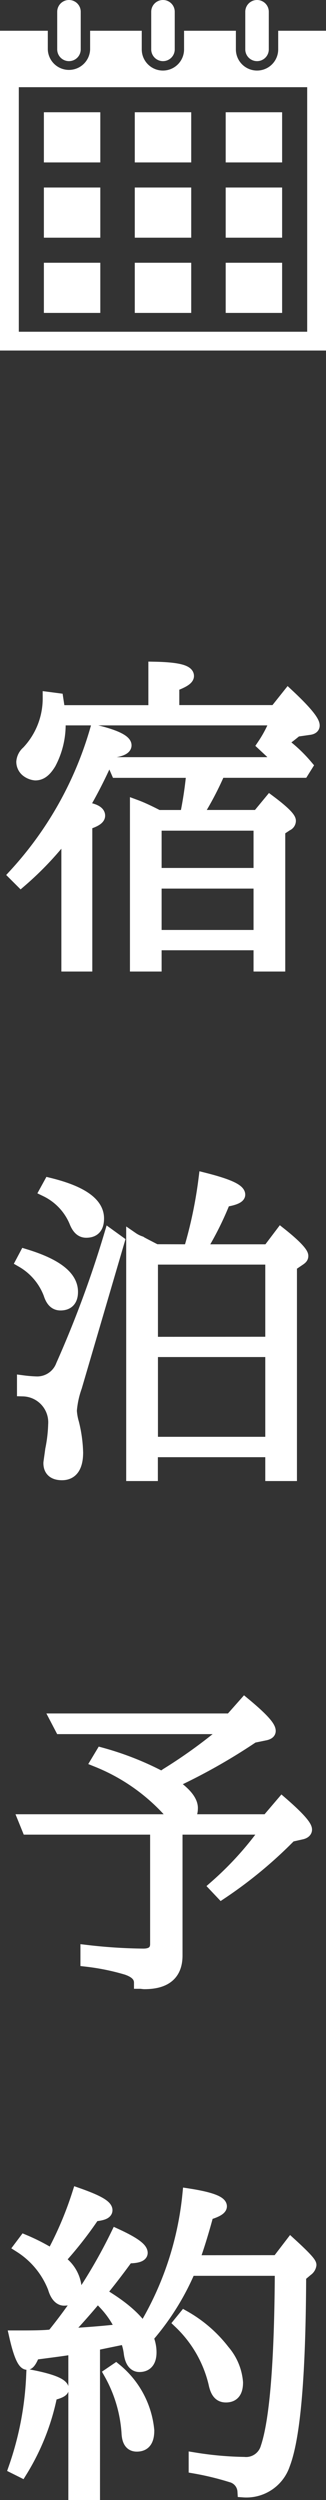
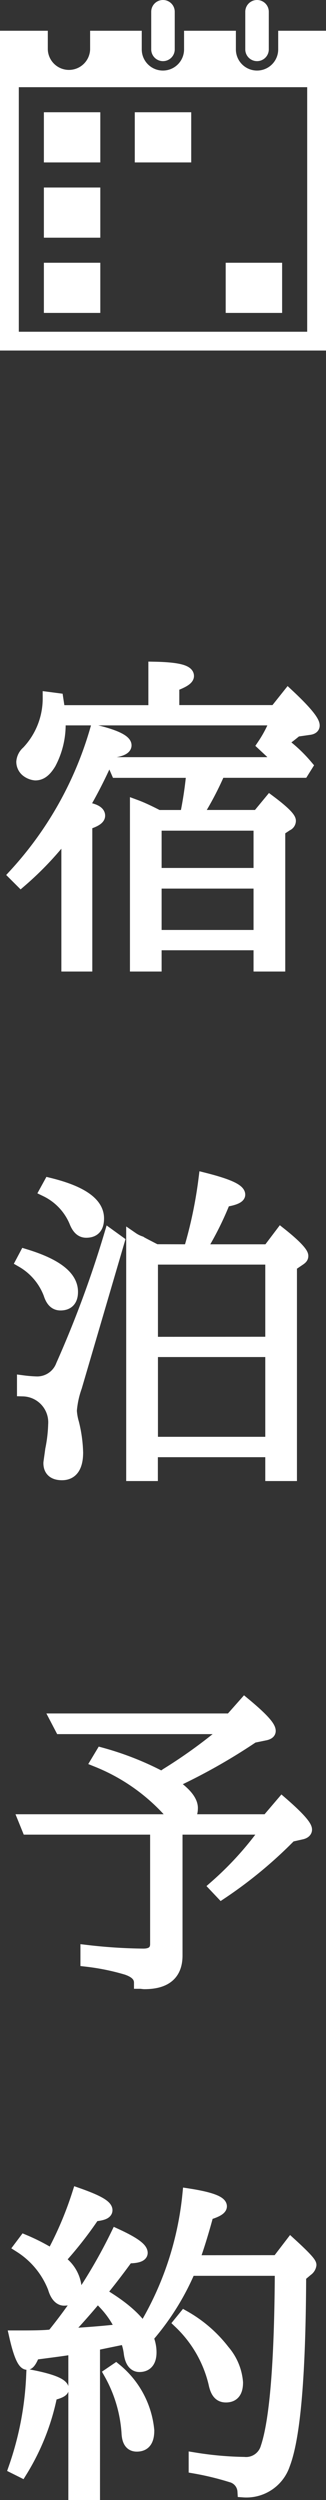
<svg xmlns="http://www.w3.org/2000/svg" width="16" height="122.671" viewBox="0 0 16 122.671">
  <rect x="0" y="0" width="16" height="122.671" fill="#333333" stroke="none" />
  <g transform="translate(-12582 1984.201)">
    <path d="M4.05-6.57A22.758,22.758,0,0,0,5.418-9.306c.486-.054.738-.162.738-.324,0-.216-.486-.468-1.458-.7A17.766,17.766,0,0,1,.72-3.276l.306.306A15.6,15.6,0,0,0,3.312-5.418V1.17H4.23V-5.778c.414-.126.63-.252.63-.4C4.86-6.372,4.59-6.5,4.05-6.57ZM7.632-.27V-2.9h5.112V-.27Zm5.112-5.472v2.43H7.632v-2.43ZM7.758-6.156c-.45-.234-.81-.4-1.08-.5V1.17h.954V.126h5.112V1.17H13.7V-5.472l.378-.252a.219.219,0,0,0,.144-.2c0-.144-.324-.468-.972-.954l-.594.72H9.612a15.219,15.219,0,0,0,1.152-2.178h4.1l.18-.288A7,7,0,0,0,14-9.63l-.756.882H5.562l.18.414H9.45a18.835,18.835,0,0,1-.324,2.178ZM2.9-11.3l-.09-.594-.414-.054A3.814,3.814,0,0,1,1.35-9.306.715.715,0,0,0,1.1-8.82a.575.575,0,0,0,.2.432.8.8,0,0,0,.432.18c.288,0,.5-.18.72-.54a4.048,4.048,0,0,0,.468-2.034v-.126H13.572a5.987,5.987,0,0,1-.648,1.26l.27.252a9.5,9.5,0,0,0,1.35-.954l.63-.09q.216-.027.216-.162c0-.216-.414-.72-1.242-1.494l-.63.792H8.5v-1.26c.486-.18.72-.324.72-.468,0-.252-.54-.378-1.638-.4V-11.3Zm2.5,25.72a53.209,53.209,0,0,1-2.358,6.372,1.3,1.3,0,0,1-1.224.846,6.568,6.568,0,0,1-.684-.054v.432A1.574,1.574,0,0,1,2.664,23.7a7.121,7.121,0,0,1-.144,1.224c-.054.4-.09.63-.09.666,0,.36.216.54.612.54.486,0,.738-.36.738-1.062a6.668,6.668,0,0,0-.2-1.44,2.718,2.718,0,0,1-.108-.612,4.56,4.56,0,0,1,.252-1.17l2.088-7.128Zm-3.15-2.2a2.954,2.954,0,0,1,1.44,1.512c.126.324.288.5.54.5.378,0,.576-.2.576-.648,0-.738-.792-1.3-2.376-1.692ZM1.08,15.694a3.1,3.1,0,0,1,1.35,1.584c.108.342.27.522.54.522.36,0,.558-.2.558-.612,0-.738-.756-1.332-2.286-1.8Zm6.372,4V15.55H13.32v4.14ZM13.32,24.6H7.452V20.086H13.32Zm-5.67-9.45c-.45-.234-.7-.36-.756-.4a1.6,1.6,0,0,1-.4-.2V26.17h.954V25H13.32v1.17h.954V15.892l.45-.306c.072-.054.108-.09.108-.162,0-.144-.342-.522-1.044-1.08l-.612.81H9.792a15.367,15.367,0,0,0,1.224-2.43c.468-.072.72-.18.72-.306,0-.234-.558-.486-1.692-.774a21.662,21.662,0,0,1-.738,3.51ZM13.122,43.52a16.073,16.073,0,0,1-2.556,2.844l.306.324a21.386,21.386,0,0,0,3.384-2.808l.558-.126c.144-.036.2-.108.2-.18,0-.18-.378-.612-1.17-1.3l-.72.846H1.206l.162.4h6.3v5.67c0,.342-.216.522-.63.522a25.707,25.707,0,0,1-2.79-.18V50a11.41,11.41,0,0,1,1.962.4c.432.144.666.36.666.684.072,0,.144.018.216.018q1.566,0,1.566-1.35V43.52Zm-5.184-2.5a14.6,14.6,0,0,0-2.952-1.17l-.216.36a9.6,9.6,0,0,1,3.456,2.376c.27.324.522.486.7.486.324,0,.486-.18.486-.558,0-.36-.342-.774-1.026-1.224A28.742,28.742,0,0,0,12.42,39.02l.612-.126c.144-.036.2-.09.2-.162,0-.216-.4-.648-1.224-1.332l-.684.774H2.772l.216.414h8.28a24.84,24.84,0,0,1-3.1,2.268ZM1.044,75.054A11.324,11.324,0,0,0,2.52,71.292c.378-.09.558-.18.558-.27,0-.216-.5-.432-1.494-.63a15.735,15.735,0,0,1-.864,4.5Zm7.776-7.29a6.046,6.046,0,0,1,1.71,2.97c.09.45.252.648.558.648.36,0,.54-.216.54-.684a2.708,2.708,0,0,0-.648-1.548,6.422,6.422,0,0,0-1.926-1.674Zm-3.42,2.5a6.862,6.862,0,0,1,.864,2.9c.018.432.162.63.45.63.378,0,.558-.234.558-.738a4.4,4.4,0,0,0-1.584-2.988ZM2.556,64.452a9.525,9.525,0,0,0-1.35-.7l-.216.288a4.189,4.189,0,0,1,1.656,2.016c.108.378.288.576.5.576.378,0,.558-.216.558-.612A1.789,1.789,0,0,0,2.88,64.7a18.721,18.721,0,0,0,1.728-2.2c.4-.036.612-.108.612-.252,0-.216-.468-.468-1.386-.792A17.354,17.354,0,0,1,2.556,64.452Zm6.912.306c.2-.54.45-1.314.72-2.322q.648-.189.648-.378c0-.216-.54-.414-1.584-.576a15.718,15.718,0,0,1-2.16,6.534l.324.252a12.443,12.443,0,0,0,1.89-3.1h4.482c-.018,4.482-.252,7.4-.7,8.73a1.054,1.054,0,0,1-1.116.756,16.692,16.692,0,0,1-2.412-.216v.432a14.171,14.171,0,0,1,1.782.432.81.81,0,0,1,.612.738,1.941,1.941,0,0,0,1.98-1.314c.522-1.35.774-4.446.792-9.252l.342-.288a.373.373,0,0,0,.162-.252c0-.108-.324-.45-.954-1.026l-.648.846ZM2.412,68.412c-.4.036-.954.036-1.656.036.2.882.4,1.332.576,1.332q.135,0,.324-.486c.792-.108,1.4-.18,1.818-.252l.18-.036V76.17h.954V68.844q.378-.081,1.566-.324a2.668,2.668,0,0,1,.2.738c.054.414.216.63.468.63.36,0,.54-.234.54-.666,0-.882-.666-1.746-2-2.61l-.234.234a4.584,4.584,0,0,1,.846,1.278c-.918.108-1.89.18-2.88.234a36.749,36.749,0,0,0,3.15-3.8c.45,0,.684-.072.684-.216,0-.216-.4-.5-1.224-.882a25.679,25.679,0,0,1-3.042,4.806l-.108.126Z" transform="translate(12582 -1938)" fill="#fff" stroke="#fff" stroke-width="0.6" />
    <g transform="translate(12564.134 -1984.201)">
      <rect width="2.769" height="2.462" transform="translate(20.02 5.508)" fill="#fff" />
      <rect width="2.77" height="2.462" transform="translate(24.481 5.508)" fill="#fff" />
-       <rect width="2.769" height="2.462" transform="translate(28.943 5.508)" fill="#fff" />
      <rect width="2.769" height="2.462" transform="translate(20.02 9.201)" fill="#fff" />
-       <rect width="2.77" height="2.462" transform="translate(24.481 9.201)" fill="#fff" />
-       <rect width="2.769" height="2.462" transform="translate(28.943 9.201)" fill="#fff" />
      <rect width="2.769" height="2.461" transform="translate(20.02 12.893)" fill="#fff" />
-       <rect width="2.77" height="2.461" transform="translate(24.481 12.893)" fill="#fff" />
      <rect width="2.769" height="2.461" transform="translate(28.943 12.893)" fill="#fff" />
-       <path d="M102.013,3a.577.577,0,0,0,.577-.577V.577a.577.577,0,0,0-1.154,0V2.423A.577.577,0,0,0,102.013,3Z" transform="translate(-80.762)" fill="#fff" />
      <path d="M239.4,3a.577.577,0,0,0,.577-.577V.577a.577.577,0,0,0-1.154,0V2.423A.577.577,0,0,0,239.4,3Z" transform="translate(-213.535)" fill="#fff" />
      <path d="M31.52,44.9v.915a1.038,1.038,0,0,1-2.077,0V44.9H26.9v.915a1.038,1.038,0,0,1-2.077,0V44.9H22.289v.915a1.039,1.039,0,0,1-2.077,0V44.9H17.866V60.591h16V44.9Zm1.423,7.077v7.692H18.789v-12H32.943Z" transform="translate(0 -43.391)" fill="#fff" />
      <path d="M376.78,3a.577.577,0,0,0,.577-.577V.577a.577.577,0,0,0-1.154,0V2.423A.577.577,0,0,0,376.78,3Z" transform="translate(-346.299)" fill="#fff" />
    </g>
  </g>
</svg>